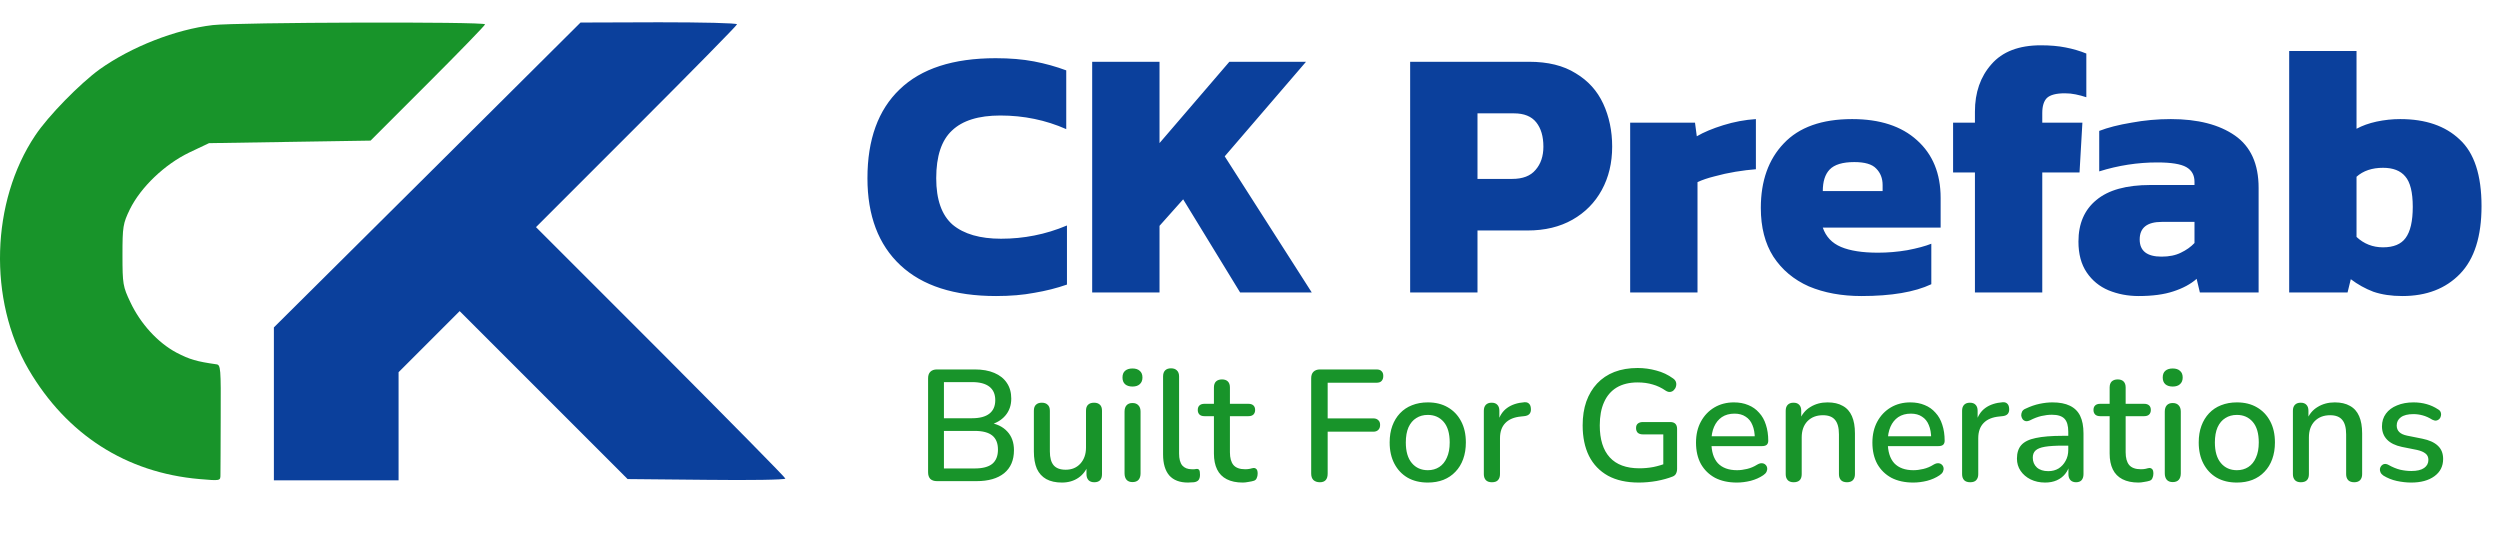
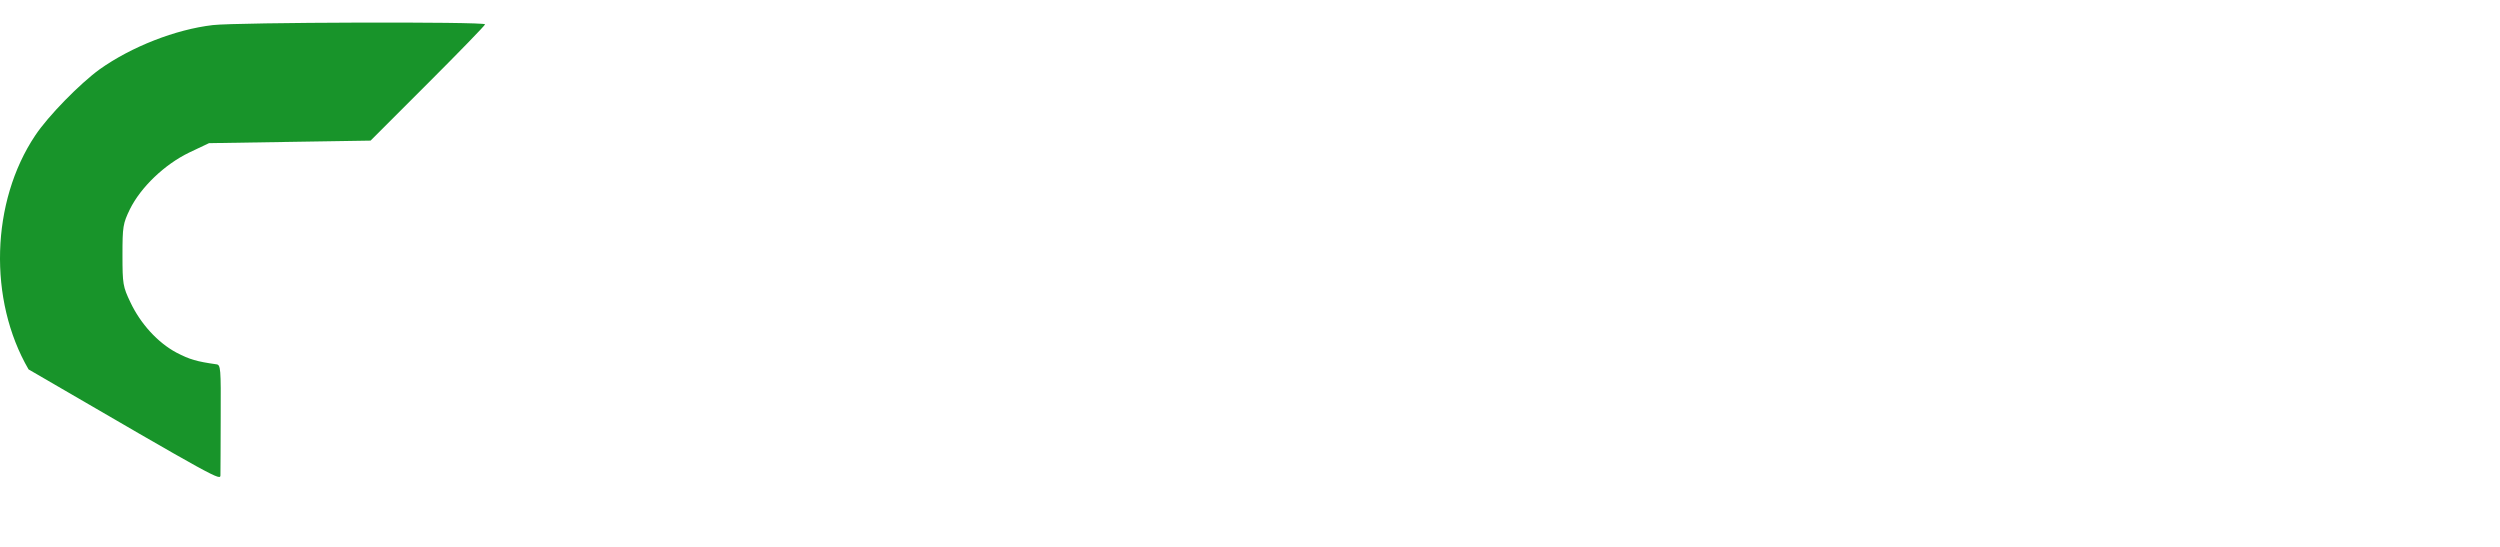
<svg xmlns="http://www.w3.org/2000/svg" width="265" height="58" viewBox="0 0 265 58" fill="none">
-   <path d="M22.558 2.659C18.619 3.118 13.926 4.952 10.554 7.353C8.477 8.863 5.105 12.289 3.729 14.366C-0.964 21.379 -1.261 31.791 3.028 39.156C7.074 46.061 13.359 50.107 21.155 50.782C23.34 50.97 23.367 50.97 23.367 50.35C23.367 49.999 23.394 47.221 23.394 44.2C23.421 39.021 23.394 38.67 22.935 38.616C20.831 38.319 20.103 38.103 18.7 37.375C16.731 36.323 14.897 34.327 13.818 32.034C13.036 30.389 12.982 30.119 12.982 27.044C12.982 24.023 13.036 23.699 13.764 22.189C14.924 19.842 17.433 17.441 20.049 16.173L22.153 15.175L30.704 15.04L39.282 14.905L45.351 8.836C48.696 5.491 51.42 2.686 51.42 2.578C51.42 2.281 25.093 2.362 22.558 2.659Z" fill="#18942A" />
-   <path d="M45.297 18.547L29.032 34.705V42.797V50.916H35.641H42.249V45.171V39.452L45.486 36.215L48.723 32.978L57.625 41.88L66.526 50.782L74.888 50.862C79.501 50.916 83.25 50.862 83.25 50.727C83.25 50.62 77.289 44.577 70.033 37.294L56.815 24.077L67.47 13.422C73.324 7.568 78.125 2.686 78.125 2.578C78.125 2.443 74.403 2.362 69.844 2.362L61.536 2.389L45.297 18.547Z" fill="#0B409C" />
-   <path d="M99.318 51C99.015 51 98.78 50.922 98.612 50.765C98.456 50.597 98.377 50.362 98.377 50.059V40.1C98.377 39.798 98.456 39.568 98.612 39.412C98.78 39.244 99.015 39.16 99.318 39.16H103.315C104.132 39.16 104.826 39.283 105.397 39.529C105.98 39.776 106.422 40.128 106.724 40.587C107.038 41.046 107.194 41.6 107.194 42.25C107.194 42.967 106.982 43.571 106.556 44.064C106.131 44.556 105.554 44.887 104.826 45.055V44.803C105.655 44.915 106.304 45.228 106.775 45.743C107.245 46.247 107.48 46.908 107.48 47.725C107.48 48.778 107.133 49.589 106.439 50.16C105.744 50.72 104.77 51 103.516 51H99.318ZM100.057 49.656H103.315C104.155 49.656 104.776 49.494 105.179 49.169C105.582 48.834 105.784 48.33 105.784 47.658C105.784 46.986 105.582 46.488 105.179 46.163C104.776 45.838 104.155 45.676 103.315 45.676H100.057V49.656ZM100.057 44.333H103.046C103.852 44.333 104.462 44.17 104.877 43.845C105.291 43.521 105.498 43.045 105.498 42.418C105.498 41.791 105.291 41.315 104.877 40.99C104.462 40.666 103.852 40.503 103.046 40.503H100.057V44.333ZM112.563 51.151C111.902 51.151 111.348 51.028 110.9 50.782C110.463 50.535 110.133 50.172 109.909 49.69C109.696 49.197 109.59 48.581 109.59 47.843V43.543C109.59 43.252 109.663 43.039 109.808 42.905C109.954 42.759 110.161 42.687 110.43 42.687C110.699 42.687 110.906 42.759 111.051 42.905C111.208 43.039 111.286 43.252 111.286 43.543V47.859C111.286 48.52 111.421 49.007 111.689 49.321C111.958 49.634 112.384 49.791 112.966 49.791C113.604 49.791 114.119 49.578 114.511 49.153C114.914 48.716 115.116 48.145 115.116 47.44V43.543C115.116 43.252 115.188 43.039 115.334 42.905C115.479 42.759 115.692 42.687 115.972 42.687C116.241 42.687 116.448 42.759 116.594 42.905C116.739 43.039 116.812 43.252 116.812 43.543V50.261C116.812 50.832 116.538 51.118 115.989 51.118C115.731 51.118 115.53 51.045 115.384 50.899C115.239 50.742 115.166 50.53 115.166 50.261V48.834L115.384 49.203C115.16 49.83 114.802 50.311 114.309 50.647C113.817 50.983 113.235 51.151 112.563 51.151ZM120.042 51.101C119.773 51.101 119.566 51.022 119.421 50.866C119.275 50.698 119.202 50.468 119.202 50.177V43.627C119.202 43.336 119.275 43.112 119.421 42.955C119.566 42.798 119.773 42.72 120.042 42.72C120.311 42.72 120.518 42.798 120.663 42.955C120.82 43.112 120.899 43.336 120.899 43.627V50.177C120.899 50.468 120.826 50.698 120.68 50.866C120.535 51.022 120.322 51.101 120.042 51.101ZM120.042 40.974C119.706 40.974 119.443 40.889 119.253 40.722C119.074 40.554 118.984 40.319 118.984 40.016C118.984 39.703 119.074 39.468 119.253 39.311C119.443 39.143 119.706 39.059 120.042 39.059C120.378 39.059 120.636 39.143 120.815 39.311C121.005 39.468 121.1 39.703 121.1 40.016C121.1 40.319 121.005 40.554 120.815 40.722C120.636 40.889 120.378 40.974 120.042 40.974ZM125.923 51.151C125.05 51.151 124.389 50.899 123.941 50.395C123.505 49.88 123.286 49.141 123.286 48.178V39.899C123.286 39.619 123.359 39.406 123.505 39.26C123.65 39.115 123.857 39.042 124.126 39.042C124.395 39.042 124.602 39.115 124.747 39.26C124.904 39.406 124.983 39.619 124.983 39.899V48.078C124.983 48.638 125.094 49.057 125.318 49.337C125.554 49.606 125.889 49.74 126.326 49.74C126.427 49.74 126.516 49.74 126.595 49.74C126.673 49.729 126.752 49.718 126.83 49.707C126.964 49.696 127.059 49.735 127.115 49.824C127.171 49.903 127.199 50.071 127.199 50.328C127.199 50.563 127.149 50.748 127.048 50.882C126.948 51.006 126.785 51.084 126.561 51.118C126.46 51.129 126.354 51.134 126.242 51.134C126.13 51.146 126.024 51.151 125.923 51.151ZM131.733 51.151C131.061 51.151 130.495 51.034 130.036 50.798C129.577 50.563 129.236 50.216 129.012 49.757C128.788 49.298 128.676 48.738 128.676 48.078V44.114H127.668C127.444 44.114 127.271 44.058 127.148 43.946C127.025 43.823 126.963 43.661 126.963 43.459C126.963 43.246 127.025 43.084 127.148 42.972C127.271 42.86 127.444 42.804 127.668 42.804H128.676V41.074C128.676 40.794 128.749 40.582 128.894 40.436C129.051 40.291 129.264 40.218 129.533 40.218C129.801 40.218 130.008 40.291 130.154 40.436C130.3 40.582 130.372 40.794 130.372 41.074V42.804H132.337C132.561 42.804 132.735 42.86 132.858 42.972C132.981 43.084 133.043 43.246 133.043 43.459C133.043 43.661 132.981 43.823 132.858 43.946C132.735 44.058 132.561 44.114 132.337 44.114H130.372V47.943C130.372 48.537 130.495 48.985 130.742 49.287C130.999 49.589 131.414 49.74 131.985 49.74C132.186 49.74 132.36 49.724 132.505 49.69C132.662 49.645 132.791 49.617 132.892 49.606C133.015 49.606 133.115 49.651 133.194 49.74C133.272 49.819 133.311 49.975 133.311 50.211C133.311 50.379 133.278 50.535 133.211 50.681C133.155 50.827 133.048 50.922 132.892 50.966C132.757 51.011 132.572 51.05 132.337 51.084C132.113 51.129 131.912 51.151 131.733 51.151ZM139.91 51.118C139.619 51.118 139.39 51.039 139.222 50.882C139.065 50.726 138.986 50.496 138.986 50.194V40.1C138.986 39.798 139.065 39.568 139.222 39.412C139.39 39.244 139.625 39.16 139.927 39.16H145.906C146.152 39.16 146.331 39.221 146.443 39.344C146.567 39.456 146.628 39.624 146.628 39.848C146.628 40.083 146.567 40.263 146.443 40.386C146.331 40.509 146.152 40.57 145.906 40.57H140.733V44.349H145.57C145.794 44.349 145.968 44.411 146.091 44.534C146.225 44.646 146.292 44.814 146.292 45.038C146.292 45.273 146.225 45.452 146.091 45.575C145.968 45.698 145.794 45.76 145.57 45.76H140.733V50.194C140.733 50.81 140.459 51.118 139.91 51.118ZM151.35 51.151C150.522 51.151 149.805 50.978 149.2 50.63C148.607 50.283 148.142 49.791 147.806 49.153C147.471 48.514 147.303 47.764 147.303 46.902C147.303 46.242 147.398 45.654 147.588 45.139C147.778 44.624 148.047 44.181 148.394 43.812C148.753 43.431 149.178 43.146 149.671 42.955C150.174 42.754 150.734 42.653 151.35 42.653C152.167 42.653 152.873 42.827 153.466 43.174C154.071 43.521 154.541 44.013 154.877 44.652C155.213 45.279 155.381 46.029 155.381 46.902C155.381 47.551 155.286 48.139 155.095 48.666C154.905 49.192 154.631 49.64 154.272 50.009C153.925 50.379 153.5 50.664 152.996 50.866C152.503 51.056 151.955 51.151 151.35 51.151ZM151.35 49.841C151.809 49.841 152.212 49.729 152.559 49.505C152.906 49.281 153.175 48.951 153.365 48.514C153.567 48.078 153.668 47.54 153.668 46.902C153.668 45.939 153.455 45.211 153.03 44.719C152.604 44.226 152.044 43.98 151.35 43.98C150.88 43.98 150.471 44.092 150.124 44.316C149.777 44.528 149.503 44.853 149.301 45.29C149.111 45.726 149.016 46.264 149.016 46.902C149.016 47.854 149.228 48.581 149.654 49.085C150.079 49.589 150.645 49.841 151.35 49.841ZM158.142 51.118C157.863 51.118 157.65 51.045 157.504 50.899C157.359 50.742 157.286 50.53 157.286 50.261V43.543C157.286 43.263 157.359 43.05 157.504 42.905C157.65 42.759 157.851 42.687 158.109 42.687C158.378 42.687 158.579 42.759 158.713 42.905C158.859 43.05 158.932 43.263 158.932 43.543V44.769H158.764C158.943 44.097 159.273 43.588 159.755 43.241C160.236 42.894 160.852 42.692 161.602 42.636C161.804 42.625 161.96 42.675 162.072 42.787C162.196 42.899 162.263 43.073 162.274 43.308C162.296 43.543 162.246 43.733 162.123 43.879C162 44.013 161.809 44.092 161.552 44.114L161.233 44.148C160.505 44.215 159.951 44.444 159.57 44.836C159.189 45.228 158.999 45.766 158.999 46.449V50.261C158.999 50.53 158.926 50.742 158.781 50.899C158.646 51.045 158.434 51.118 158.142 51.118ZM173.706 51.151C172.419 51.151 171.333 50.91 170.448 50.429C169.564 49.936 168.892 49.236 168.433 48.33C167.985 47.423 167.761 46.342 167.761 45.088C167.761 44.148 167.89 43.308 168.147 42.569C168.416 41.819 168.797 41.181 169.289 40.654C169.793 40.117 170.404 39.708 171.12 39.428C171.848 39.148 172.671 39.008 173.589 39.008C174.261 39.008 174.921 39.098 175.571 39.277C176.22 39.445 176.814 39.725 177.351 40.117C177.508 40.229 177.608 40.358 177.653 40.503C177.698 40.649 177.698 40.8 177.653 40.957C177.62 41.102 177.547 41.231 177.435 41.343C177.334 41.455 177.205 41.522 177.049 41.544C176.903 41.567 176.741 41.522 176.562 41.41C176.125 41.108 175.666 40.889 175.184 40.755C174.703 40.61 174.171 40.537 173.589 40.537C172.716 40.537 171.977 40.716 171.372 41.074C170.779 41.433 170.331 41.953 170.028 42.636C169.726 43.308 169.575 44.125 169.575 45.088C169.575 46.577 169.928 47.708 170.633 48.481C171.338 49.253 172.385 49.64 173.774 49.64C174.278 49.64 174.77 49.595 175.252 49.505C175.744 49.404 176.215 49.264 176.662 49.085L176.31 49.959V46.045H174.143C173.919 46.045 173.74 45.989 173.606 45.878C173.483 45.754 173.421 45.587 173.421 45.374C173.421 45.161 173.483 45.004 173.606 44.904C173.74 44.791 173.919 44.736 174.143 44.736H177.049C177.284 44.736 177.463 44.797 177.586 44.92C177.709 45.043 177.771 45.223 177.771 45.458V49.69C177.771 49.892 177.732 50.065 177.653 50.211C177.586 50.345 177.469 50.446 177.301 50.513C176.819 50.703 176.254 50.86 175.604 50.983C174.955 51.095 174.322 51.151 173.706 51.151ZM184.11 51.151C183.214 51.151 182.442 50.983 181.792 50.647C181.154 50.3 180.656 49.813 180.298 49.186C179.95 48.548 179.777 47.792 179.777 46.919C179.777 46.068 179.95 45.323 180.298 44.685C180.645 44.047 181.12 43.549 181.725 43.19C182.33 42.832 183.018 42.653 183.791 42.653C184.362 42.653 184.871 42.748 185.319 42.938C185.767 43.118 186.148 43.386 186.461 43.745C186.786 44.092 187.027 44.517 187.183 45.021C187.351 45.525 187.435 46.09 187.435 46.717C187.435 46.908 187.379 47.053 187.267 47.154C187.155 47.244 186.987 47.288 186.764 47.288H181.12V46.247H186.293L186.008 46.482C186.008 45.922 185.924 45.447 185.756 45.055C185.599 44.663 185.358 44.366 185.034 44.164C184.72 43.952 184.328 43.845 183.858 43.845C183.332 43.845 182.884 43.969 182.514 44.215C182.156 44.461 181.882 44.803 181.692 45.239C181.501 45.676 181.406 46.185 181.406 46.768V46.868C181.406 47.854 181.636 48.598 182.095 49.102C182.565 49.595 183.242 49.841 184.127 49.841C184.463 49.841 184.815 49.796 185.185 49.707C185.566 49.617 185.924 49.466 186.26 49.253C186.45 49.141 186.618 49.091 186.764 49.102C186.92 49.113 187.043 49.164 187.133 49.253C187.234 49.343 187.295 49.455 187.318 49.589C187.34 49.724 187.318 49.864 187.251 50.009C187.183 50.144 187.066 50.267 186.898 50.379C186.517 50.636 186.075 50.832 185.571 50.966C185.067 51.09 184.58 51.151 184.11 51.151ZM190.124 51.118C189.856 51.118 189.648 51.045 189.503 50.899C189.357 50.742 189.285 50.53 189.285 50.261V43.543C189.285 43.263 189.357 43.05 189.503 42.905C189.648 42.759 189.85 42.687 190.108 42.687C190.376 42.687 190.578 42.759 190.712 42.905C190.858 43.05 190.93 43.263 190.93 43.543V44.853L190.746 44.551C190.992 43.924 191.378 43.453 191.905 43.14C192.431 42.815 193.035 42.653 193.718 42.653C194.368 42.653 194.905 42.776 195.331 43.023C195.767 43.258 196.092 43.621 196.305 44.114C196.518 44.596 196.624 45.206 196.624 45.945V50.261C196.624 50.53 196.551 50.742 196.406 50.899C196.26 51.045 196.053 51.118 195.784 51.118C195.504 51.118 195.292 51.045 195.146 50.899C195 50.742 194.928 50.53 194.928 50.261V46.045C194.928 45.34 194.788 44.825 194.508 44.5C194.239 44.176 193.814 44.013 193.231 44.013C192.548 44.013 192 44.226 191.585 44.652C191.182 45.077 190.981 45.648 190.981 46.365V50.261C190.981 50.832 190.695 51.118 190.124 51.118ZM202.807 51.151C201.912 51.151 201.139 50.983 200.49 50.647C199.851 50.3 199.353 49.813 198.995 49.186C198.648 48.548 198.474 47.792 198.474 46.919C198.474 46.068 198.648 45.323 198.995 44.685C199.342 44.047 199.818 43.549 200.422 43.19C201.027 42.832 201.716 42.653 202.488 42.653C203.059 42.653 203.569 42.748 204.017 42.938C204.464 43.118 204.845 43.386 205.159 43.745C205.483 44.092 205.724 44.517 205.881 45.021C206.049 45.525 206.133 46.09 206.133 46.717C206.133 46.908 206.077 47.053 205.965 47.154C205.853 47.244 205.685 47.288 205.461 47.288H199.818V46.247H204.991L204.705 46.482C204.705 45.922 204.621 45.447 204.453 45.055C204.296 44.663 204.056 44.366 203.731 44.164C203.418 43.952 203.026 43.845 202.555 43.845C202.029 43.845 201.581 43.969 201.212 44.215C200.854 44.461 200.579 44.803 200.389 45.239C200.199 45.676 200.103 46.185 200.103 46.768V46.868C200.103 47.854 200.333 48.598 200.792 49.102C201.262 49.595 201.94 49.841 202.824 49.841C203.16 49.841 203.513 49.796 203.882 49.707C204.263 49.617 204.621 49.466 204.957 49.253C205.147 49.141 205.315 49.091 205.461 49.102C205.618 49.113 205.741 49.164 205.83 49.253C205.931 49.343 205.993 49.455 206.015 49.589C206.038 49.724 206.015 49.864 205.948 50.009C205.881 50.144 205.763 50.267 205.595 50.379C205.215 50.636 204.772 50.832 204.268 50.966C203.765 51.09 203.278 51.151 202.807 51.151ZM208.838 51.118C208.559 51.118 208.346 51.045 208.2 50.899C208.055 50.742 207.982 50.53 207.982 50.261V43.543C207.982 43.263 208.055 43.05 208.2 42.905C208.346 42.759 208.547 42.687 208.805 42.687C209.074 42.687 209.275 42.759 209.409 42.905C209.555 43.05 209.628 43.263 209.628 43.543V44.769H209.46C209.639 44.097 209.969 43.588 210.451 43.241C210.932 42.894 211.548 42.692 212.298 42.636C212.5 42.625 212.656 42.675 212.768 42.787C212.892 42.899 212.959 43.073 212.97 43.308C212.992 43.543 212.942 43.733 212.819 43.879C212.696 44.013 212.505 44.092 212.248 44.114L211.929 44.148C211.201 44.215 210.647 44.444 210.266 44.836C209.885 45.228 209.695 45.766 209.695 46.449V50.261C209.695 50.53 209.622 50.742 209.477 50.899C209.342 51.045 209.13 51.118 208.838 51.118ZM216.785 51.151C216.214 51.151 215.699 51.039 215.24 50.815C214.792 50.591 214.44 50.289 214.182 49.908C213.924 49.528 213.796 49.097 213.796 48.615C213.796 48.011 213.947 47.535 214.249 47.188C214.563 46.829 215.072 46.577 215.777 46.432C216.494 46.275 217.457 46.197 218.666 46.197H219.456V47.238H218.683C217.877 47.238 217.239 47.277 216.768 47.355C216.298 47.434 215.962 47.568 215.761 47.759C215.57 47.938 215.475 48.19 215.475 48.514C215.475 48.94 215.621 49.287 215.912 49.556C216.203 49.813 216.606 49.942 217.121 49.942C217.535 49.942 217.899 49.847 218.213 49.656C218.526 49.455 218.773 49.186 218.952 48.85C219.142 48.514 219.237 48.128 219.237 47.691V45.76C219.237 45.122 219.103 44.663 218.834 44.383C218.565 44.103 218.123 43.963 217.507 43.963C217.149 43.963 216.774 44.008 216.382 44.097C216.001 44.187 215.604 44.338 215.19 44.551C214.999 44.64 214.837 44.668 214.703 44.635C214.568 44.601 214.462 44.528 214.384 44.416C214.305 44.293 214.26 44.164 214.249 44.03C214.249 43.885 214.283 43.745 214.35 43.61C214.428 43.476 214.557 43.375 214.736 43.308C215.229 43.073 215.716 42.905 216.197 42.804C216.679 42.703 217.132 42.653 217.558 42.653C218.308 42.653 218.924 42.77 219.405 43.006C219.898 43.241 220.262 43.599 220.497 44.081C220.732 44.562 220.85 45.183 220.85 45.945V50.261C220.85 50.53 220.782 50.742 220.648 50.899C220.514 51.045 220.318 51.118 220.06 51.118C219.814 51.118 219.618 51.045 219.472 50.899C219.327 50.742 219.254 50.53 219.254 50.261V49.169H219.405C219.316 49.584 219.148 49.942 218.901 50.244C218.666 50.535 218.369 50.759 218.011 50.916C217.653 51.073 217.244 51.151 216.785 51.151ZM226.679 51.151C226.007 51.151 225.442 51.034 224.983 50.798C224.524 50.563 224.182 50.216 223.958 49.757C223.734 49.298 223.622 48.738 223.622 48.078V44.114H222.615C222.391 44.114 222.217 44.058 222.094 43.946C221.971 43.823 221.909 43.661 221.909 43.459C221.909 43.246 221.971 43.084 222.094 42.972C222.217 42.86 222.391 42.804 222.615 42.804H223.622V41.074C223.622 40.794 223.695 40.582 223.841 40.436C223.998 40.291 224.21 40.218 224.479 40.218C224.748 40.218 224.955 40.291 225.1 40.436C225.246 40.582 225.319 40.794 225.319 41.074V42.804H227.284C227.508 42.804 227.681 42.86 227.804 42.972C227.928 43.084 227.989 43.246 227.989 43.459C227.989 43.661 227.928 43.823 227.804 43.946C227.681 44.058 227.508 44.114 227.284 44.114H225.319V47.943C225.319 48.537 225.442 48.985 225.688 49.287C225.946 49.589 226.36 49.74 226.931 49.74C227.133 49.74 227.306 49.724 227.452 49.69C227.608 49.645 227.737 49.617 227.838 49.606C227.961 49.606 228.062 49.651 228.14 49.74C228.219 49.819 228.258 49.975 228.258 50.211C228.258 50.379 228.224 50.535 228.157 50.681C228.101 50.827 227.995 50.922 227.838 50.966C227.704 51.011 227.519 51.05 227.284 51.084C227.06 51.129 226.858 51.151 226.679 51.151ZM230.307 51.101C230.039 51.101 229.831 51.022 229.686 50.866C229.54 50.698 229.467 50.468 229.467 50.177V43.627C229.467 43.336 229.54 43.112 229.686 42.955C229.831 42.798 230.039 42.72 230.307 42.72C230.576 42.72 230.783 42.798 230.929 42.955C231.085 43.112 231.164 43.336 231.164 43.627V50.177C231.164 50.468 231.091 50.698 230.945 50.866C230.8 51.022 230.587 51.101 230.307 51.101ZM230.307 40.974C229.971 40.974 229.708 40.889 229.518 40.722C229.339 40.554 229.249 40.319 229.249 40.016C229.249 39.703 229.339 39.468 229.518 39.311C229.708 39.143 229.971 39.059 230.307 39.059C230.643 39.059 230.901 39.143 231.08 39.311C231.27 39.468 231.365 39.703 231.365 40.016C231.365 40.319 231.27 40.554 231.08 40.722C230.901 40.889 230.643 40.974 230.307 40.974ZM237.112 51.151C236.283 51.151 235.567 50.978 234.962 50.63C234.369 50.283 233.904 49.791 233.568 49.153C233.232 48.514 233.064 47.764 233.064 46.902C233.064 46.242 233.16 45.654 233.35 45.139C233.54 44.624 233.809 44.181 234.156 43.812C234.514 43.431 234.94 43.146 235.432 42.955C235.936 42.754 236.496 42.653 237.112 42.653C237.929 42.653 238.635 42.827 239.228 43.174C239.833 43.521 240.303 44.013 240.639 44.652C240.975 45.279 241.143 46.029 241.143 46.902C241.143 47.551 241.047 48.139 240.857 48.666C240.667 49.192 240.392 49.64 240.034 50.009C239.687 50.379 239.262 50.664 238.758 50.866C238.265 51.056 237.716 51.151 237.112 51.151ZM237.112 49.841C237.571 49.841 237.974 49.729 238.321 49.505C238.668 49.281 238.937 48.951 239.127 48.514C239.329 48.078 239.43 47.54 239.43 46.902C239.43 45.939 239.217 45.211 238.791 44.719C238.366 44.226 237.806 43.98 237.112 43.98C236.642 43.98 236.233 44.092 235.886 44.316C235.539 44.528 235.264 44.853 235.063 45.29C234.873 45.726 234.777 46.264 234.777 46.902C234.777 47.854 234.99 48.581 235.416 49.085C235.841 49.589 236.406 49.841 237.112 49.841ZM243.887 51.118C243.619 51.118 243.412 51.045 243.266 50.899C243.12 50.742 243.048 50.53 243.048 50.261V43.543C243.048 43.263 243.12 43.05 243.266 42.905C243.412 42.759 243.613 42.687 243.871 42.687C244.139 42.687 244.341 42.759 244.475 42.905C244.621 43.05 244.694 43.263 244.694 43.543V44.853L244.509 44.551C244.755 43.924 245.141 43.453 245.668 43.14C246.194 42.815 246.799 42.653 247.482 42.653C248.131 42.653 248.668 42.776 249.094 43.023C249.53 43.258 249.855 43.621 250.068 44.114C250.281 44.596 250.387 45.206 250.387 45.945V50.261C250.387 50.53 250.314 50.742 250.169 50.899C250.023 51.045 249.816 51.118 249.547 51.118C249.267 51.118 249.055 51.045 248.909 50.899C248.764 50.742 248.691 50.53 248.691 50.261V46.045C248.691 45.34 248.551 44.825 248.271 44.5C248.002 44.176 247.577 44.013 246.994 44.013C246.311 44.013 245.763 44.226 245.349 44.652C244.945 45.077 244.744 45.648 244.744 46.365V50.261C244.744 50.832 244.458 51.118 243.887 51.118ZM255.596 51.151C255.104 51.151 254.594 51.095 254.068 50.983C253.553 50.871 253.077 50.681 252.64 50.412C252.495 50.311 252.394 50.199 252.338 50.076C252.282 49.953 252.26 49.83 252.271 49.707C252.293 49.572 252.344 49.461 252.422 49.371C252.512 49.27 252.618 49.209 252.741 49.186C252.876 49.164 253.015 49.192 253.161 49.27C253.598 49.517 254.018 49.69 254.421 49.791C254.824 49.88 255.221 49.925 255.613 49.925C256.206 49.925 256.654 49.819 256.957 49.606C257.259 49.393 257.41 49.108 257.41 48.749C257.41 48.458 257.309 48.234 257.108 48.078C256.906 47.91 256.604 47.781 256.201 47.691L254.605 47.372C253.911 47.227 253.385 46.969 253.027 46.6C252.668 46.23 252.489 45.76 252.489 45.189C252.489 44.674 252.629 44.226 252.909 43.845C253.189 43.465 253.581 43.174 254.085 42.972C254.589 42.759 255.171 42.653 255.831 42.653C256.324 42.653 256.789 42.715 257.225 42.838C257.662 42.961 258.065 43.146 258.435 43.392C258.58 43.47 258.675 43.577 258.72 43.711C258.765 43.834 258.77 43.957 258.737 44.081C258.715 44.204 258.659 44.316 258.569 44.416C258.479 44.506 258.367 44.562 258.233 44.584C258.11 44.596 257.97 44.562 257.813 44.484C257.477 44.271 257.141 44.12 256.806 44.03C256.481 43.941 256.156 43.896 255.831 43.896C255.238 43.896 254.79 44.008 254.488 44.232C254.197 44.444 254.051 44.736 254.051 45.105C254.051 45.385 254.141 45.614 254.32 45.794C254.499 45.973 254.779 46.102 255.16 46.18L256.755 46.499C257.483 46.645 258.032 46.891 258.401 47.238C258.782 47.585 258.972 48.055 258.972 48.649C258.972 49.421 258.664 50.032 258.048 50.479C257.433 50.927 256.615 51.151 255.596 51.151Z" fill="#18942A" />
-   <path d="M105.58 31.38C101.15 31.38 97.771 30.291 95.442 28.114C93.114 25.938 91.949 22.862 91.949 18.888C91.949 14.788 93.088 11.649 95.366 9.472C97.644 7.27 101.036 6.169 105.542 6.169C107.061 6.169 108.415 6.283 109.604 6.51C110.794 6.738 111.933 7.055 113.022 7.46V13.687C110.845 12.725 108.516 12.244 106.035 12.244C103.732 12.244 102.023 12.775 100.91 13.838C99.796 14.876 99.239 16.559 99.239 18.888C99.239 21.166 99.821 22.811 100.986 23.824C102.175 24.811 103.884 25.305 106.111 25.305C107.326 25.305 108.503 25.191 109.642 24.963C110.807 24.735 111.958 24.381 113.098 23.9V30.165C112.009 30.544 110.857 30.835 109.642 31.038C108.453 31.266 107.099 31.38 105.58 31.38ZM115.771 31V6.548H122.909V15.167L130.313 6.548H138.438L129.82 16.572L139.046 31H131.452L125.415 21.128L122.909 23.938V31H115.771ZM149.476 31V6.548H162.081C164.081 6.548 165.726 6.953 167.017 7.763C168.333 8.548 169.308 9.624 169.94 10.991C170.573 12.358 170.89 13.876 170.89 15.547C170.89 17.268 170.523 18.799 169.789 20.141C169.055 21.483 168.017 22.533 166.675 23.292C165.334 24.052 163.752 24.431 161.929 24.431H156.614V31H149.476ZM156.614 18.964H160.297C161.41 18.964 162.233 18.648 162.764 18.015C163.321 17.382 163.6 16.559 163.6 15.547C163.6 14.459 163.347 13.598 162.84 12.965C162.334 12.332 161.549 12.016 160.486 12.016H156.614V18.964ZM172.798 31V13.003H179.67L179.86 14.446C180.594 14.015 181.531 13.623 182.67 13.269C183.809 12.915 184.96 12.699 186.125 12.623V17.939C185.467 17.989 184.745 18.078 183.961 18.205C183.201 18.331 182.454 18.496 181.72 18.698C181.012 18.875 180.417 19.078 179.936 19.306V31H172.798ZM197.316 31.38C195.216 31.38 193.355 31.038 191.735 30.355C190.14 29.646 188.887 28.595 187.976 27.203C187.09 25.811 186.647 24.09 186.647 22.04C186.647 19.179 187.457 16.901 189.077 15.205C190.697 13.484 193.115 12.623 196.329 12.623C199.265 12.623 201.556 13.37 203.202 14.864C204.872 16.357 205.707 18.395 205.707 20.976V24.128H193.216C193.545 25.09 194.19 25.773 195.152 26.178C196.114 26.583 197.418 26.785 199.063 26.785C200.101 26.785 201.139 26.697 202.176 26.52C203.239 26.317 204.087 26.089 204.72 25.836V30.127C202.948 30.962 200.48 31.38 197.316 31.38ZM193.216 20.255H199.557V19.61C199.557 18.901 199.329 18.319 198.873 17.863C198.443 17.407 197.671 17.18 196.557 17.18C195.317 17.18 194.444 17.445 193.937 17.977C193.456 18.483 193.216 19.242 193.216 20.255ZM209.343 31V18.281H207.027V13.003H209.343V11.826C209.343 9.801 209.925 8.13 211.09 6.814C212.254 5.473 214.001 4.802 216.329 4.802C217.317 4.802 218.19 4.878 218.949 5.03C219.734 5.182 220.468 5.397 221.151 5.675V10.307C220.772 10.181 220.392 10.079 220.012 10.004C219.658 9.928 219.278 9.89 218.873 9.89C217.962 9.89 217.329 10.054 216.975 10.383C216.646 10.712 216.481 11.244 216.481 11.978V13.003H220.734L220.43 18.281H216.481V31H209.343ZM226.693 31.38C225.554 31.38 224.491 31.177 223.504 30.772C222.542 30.367 221.77 29.734 221.188 28.874C220.606 28.013 220.315 26.925 220.315 25.608C220.315 23.71 220.947 22.242 222.213 21.204C223.479 20.141 225.39 19.61 227.946 19.61H232.616V19.268C232.616 18.559 232.325 18.04 231.743 17.711C231.161 17.382 230.136 17.218 228.668 17.218C226.592 17.218 224.542 17.534 222.517 18.167V13.876C223.428 13.522 224.567 13.231 225.934 13.003C227.301 12.75 228.693 12.623 230.11 12.623C232.971 12.623 235.236 13.206 236.907 14.37C238.577 15.534 239.413 17.382 239.413 19.913V31H233.186L232.844 29.557C232.211 30.114 231.389 30.557 230.376 30.886C229.389 31.215 228.161 31.38 226.693 31.38ZM229.123 27.203C229.933 27.203 230.617 27.064 231.173 26.785C231.756 26.507 232.237 26.165 232.616 25.76V23.52H229.161C227.592 23.52 226.807 24.14 226.807 25.381C226.807 26.596 227.579 27.203 229.123 27.203ZM254.651 31.38C253.487 31.38 252.462 31.228 251.576 30.924C250.715 30.595 249.918 30.152 249.184 29.595L248.842 31H242.653V5.409H249.792V13.649C250.399 13.319 251.108 13.066 251.918 12.889C252.753 12.712 253.588 12.623 254.424 12.623C257.107 12.623 259.208 13.345 260.726 14.788C262.27 16.205 263.042 18.559 263.042 21.85C263.042 25.064 262.283 27.456 260.764 29.026C259.246 30.595 257.208 31.38 254.651 31.38ZM252.601 26.216C253.715 26.216 254.512 25.887 254.993 25.229C255.499 24.545 255.753 23.444 255.753 21.926C255.753 20.381 255.487 19.306 254.955 18.698C254.449 18.091 253.664 17.787 252.601 17.787C251.437 17.787 250.5 18.104 249.792 18.736V25.115C250.576 25.849 251.513 26.216 252.601 26.216Z" fill="#0B409C" />
+   <path d="M22.558 2.659C18.619 3.118 13.926 4.952 10.554 7.353C8.477 8.863 5.105 12.289 3.729 14.366C-0.964 21.379 -1.261 31.791 3.028 39.156C23.34 50.97 23.367 50.97 23.367 50.35C23.367 49.999 23.394 47.221 23.394 44.2C23.421 39.021 23.394 38.67 22.935 38.616C20.831 38.319 20.103 38.103 18.7 37.375C16.731 36.323 14.897 34.327 13.818 32.034C13.036 30.389 12.982 30.119 12.982 27.044C12.982 24.023 13.036 23.699 13.764 22.189C14.924 19.842 17.433 17.441 20.049 16.173L22.153 15.175L30.704 15.04L39.282 14.905L45.351 8.836C48.696 5.491 51.42 2.686 51.42 2.578C51.42 2.281 25.093 2.362 22.558 2.659Z" fill="#18942A" />
</svg>